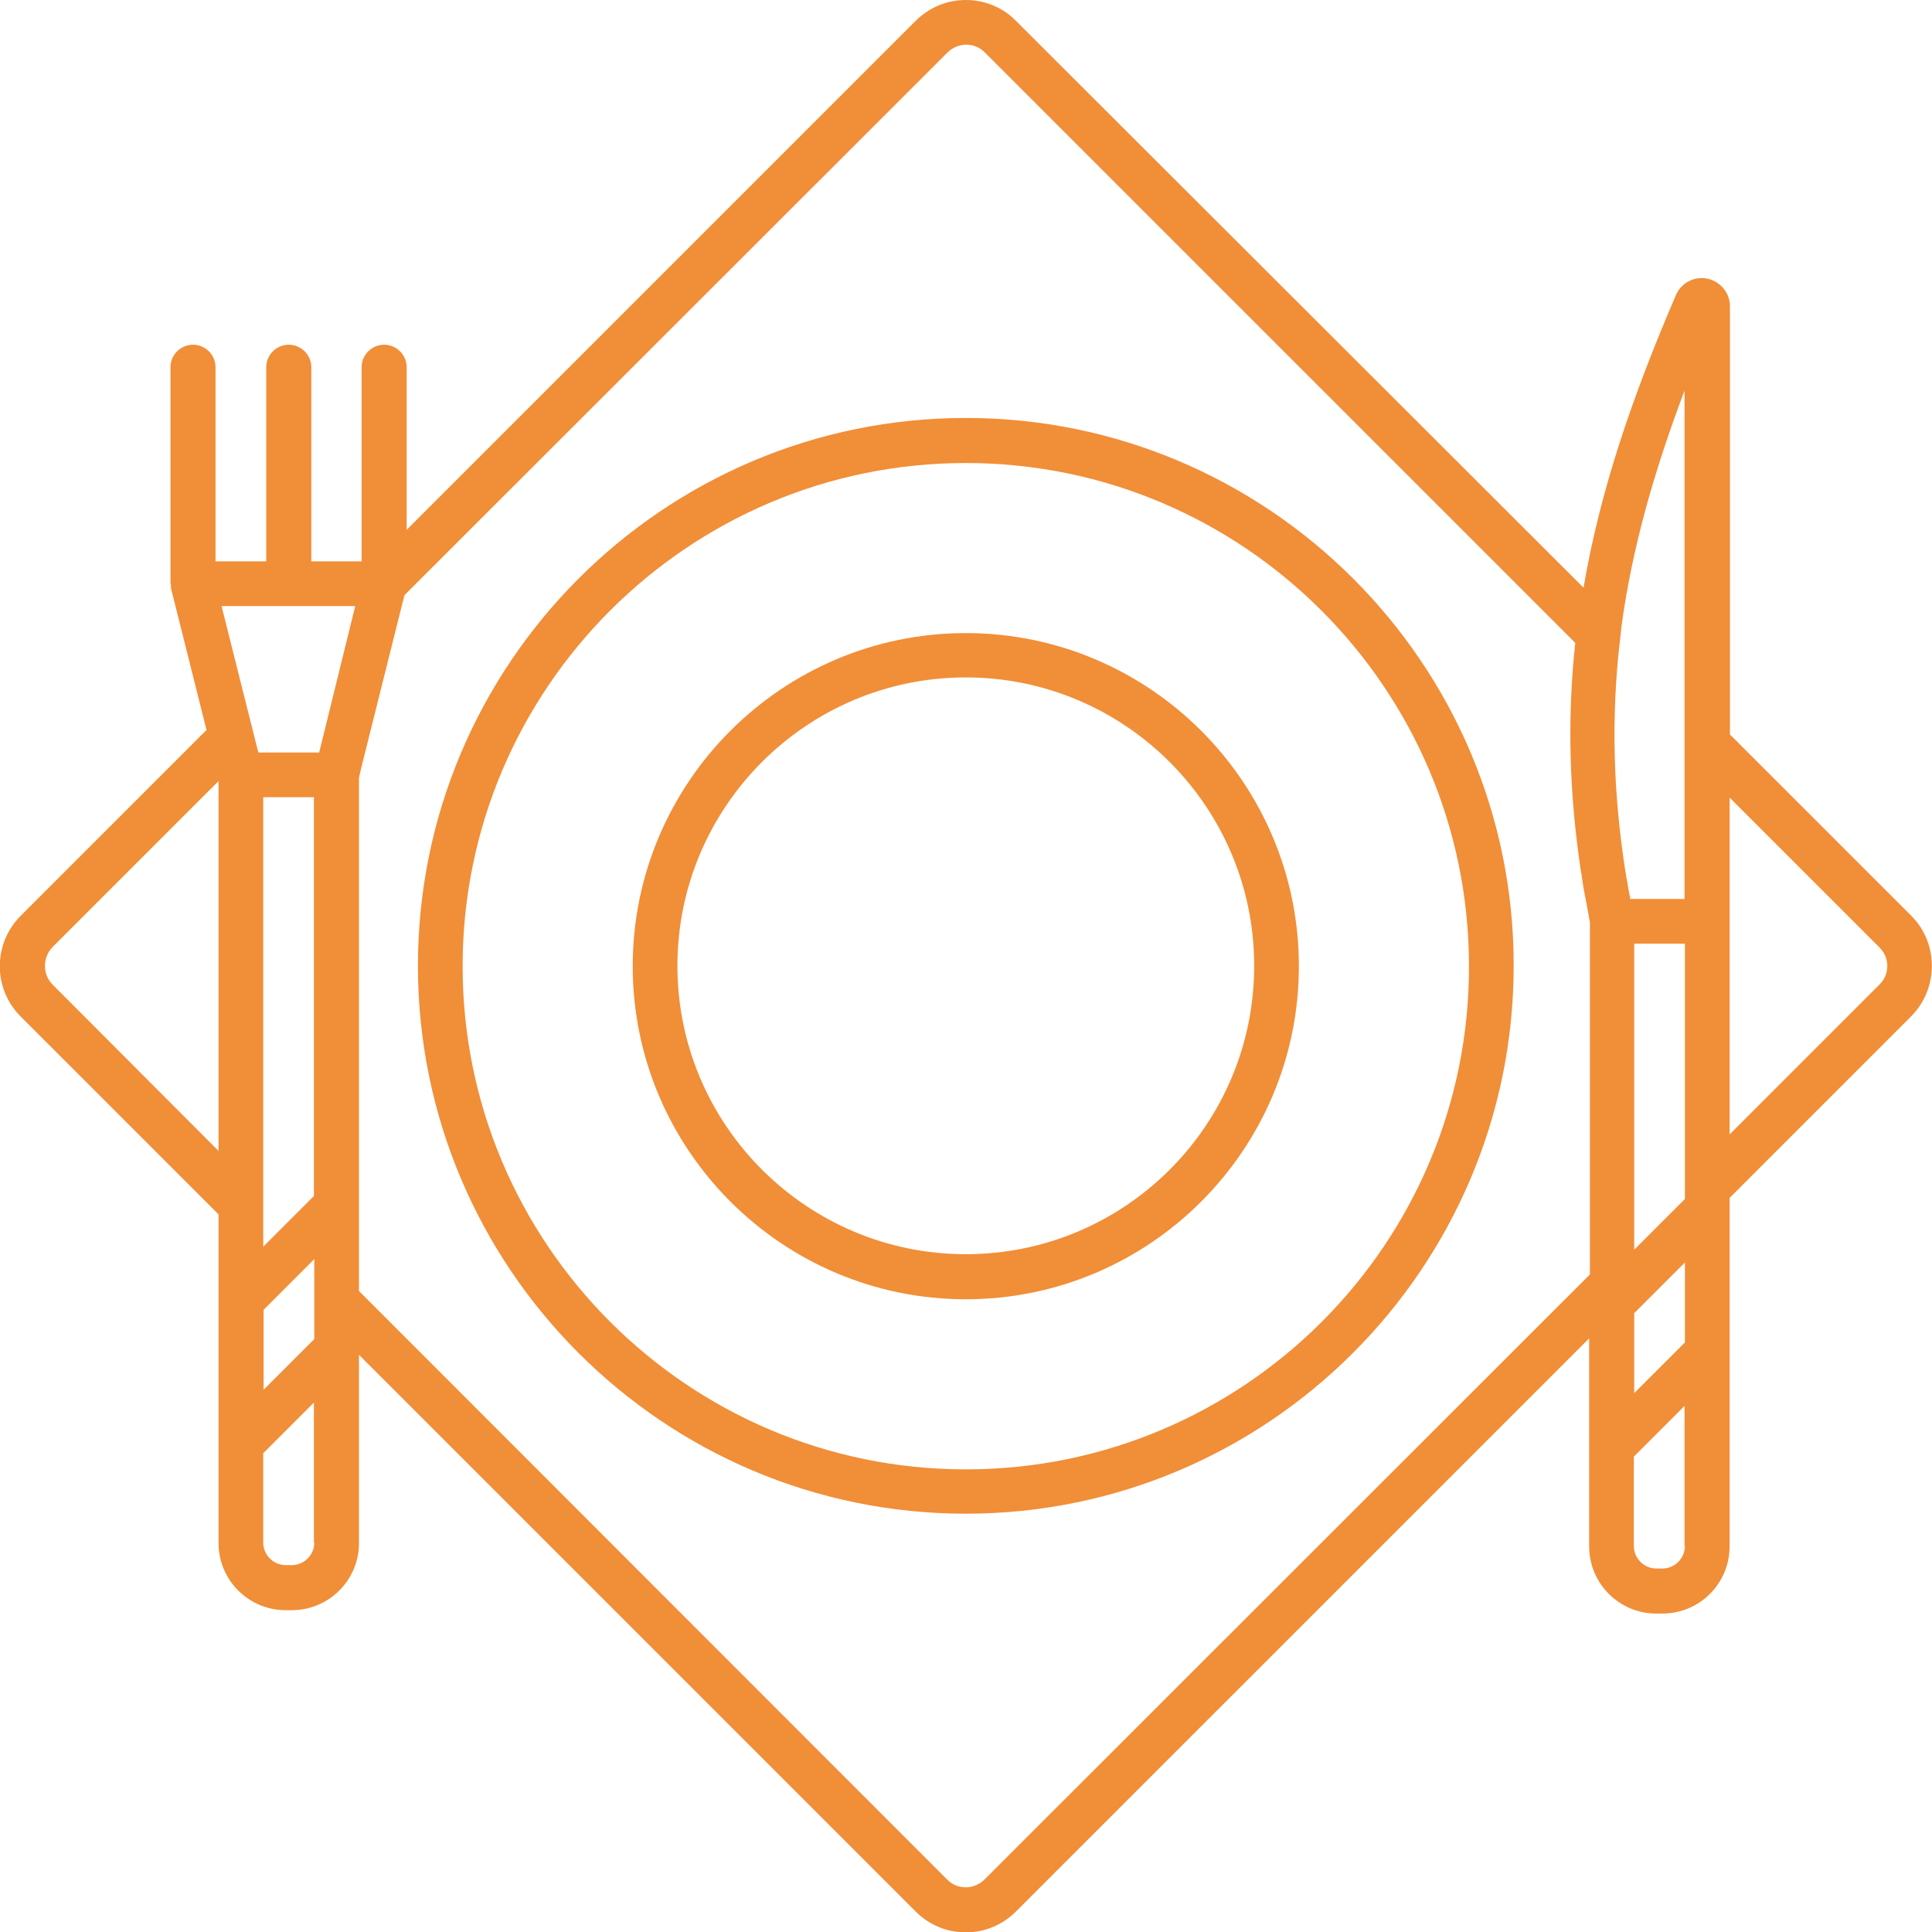
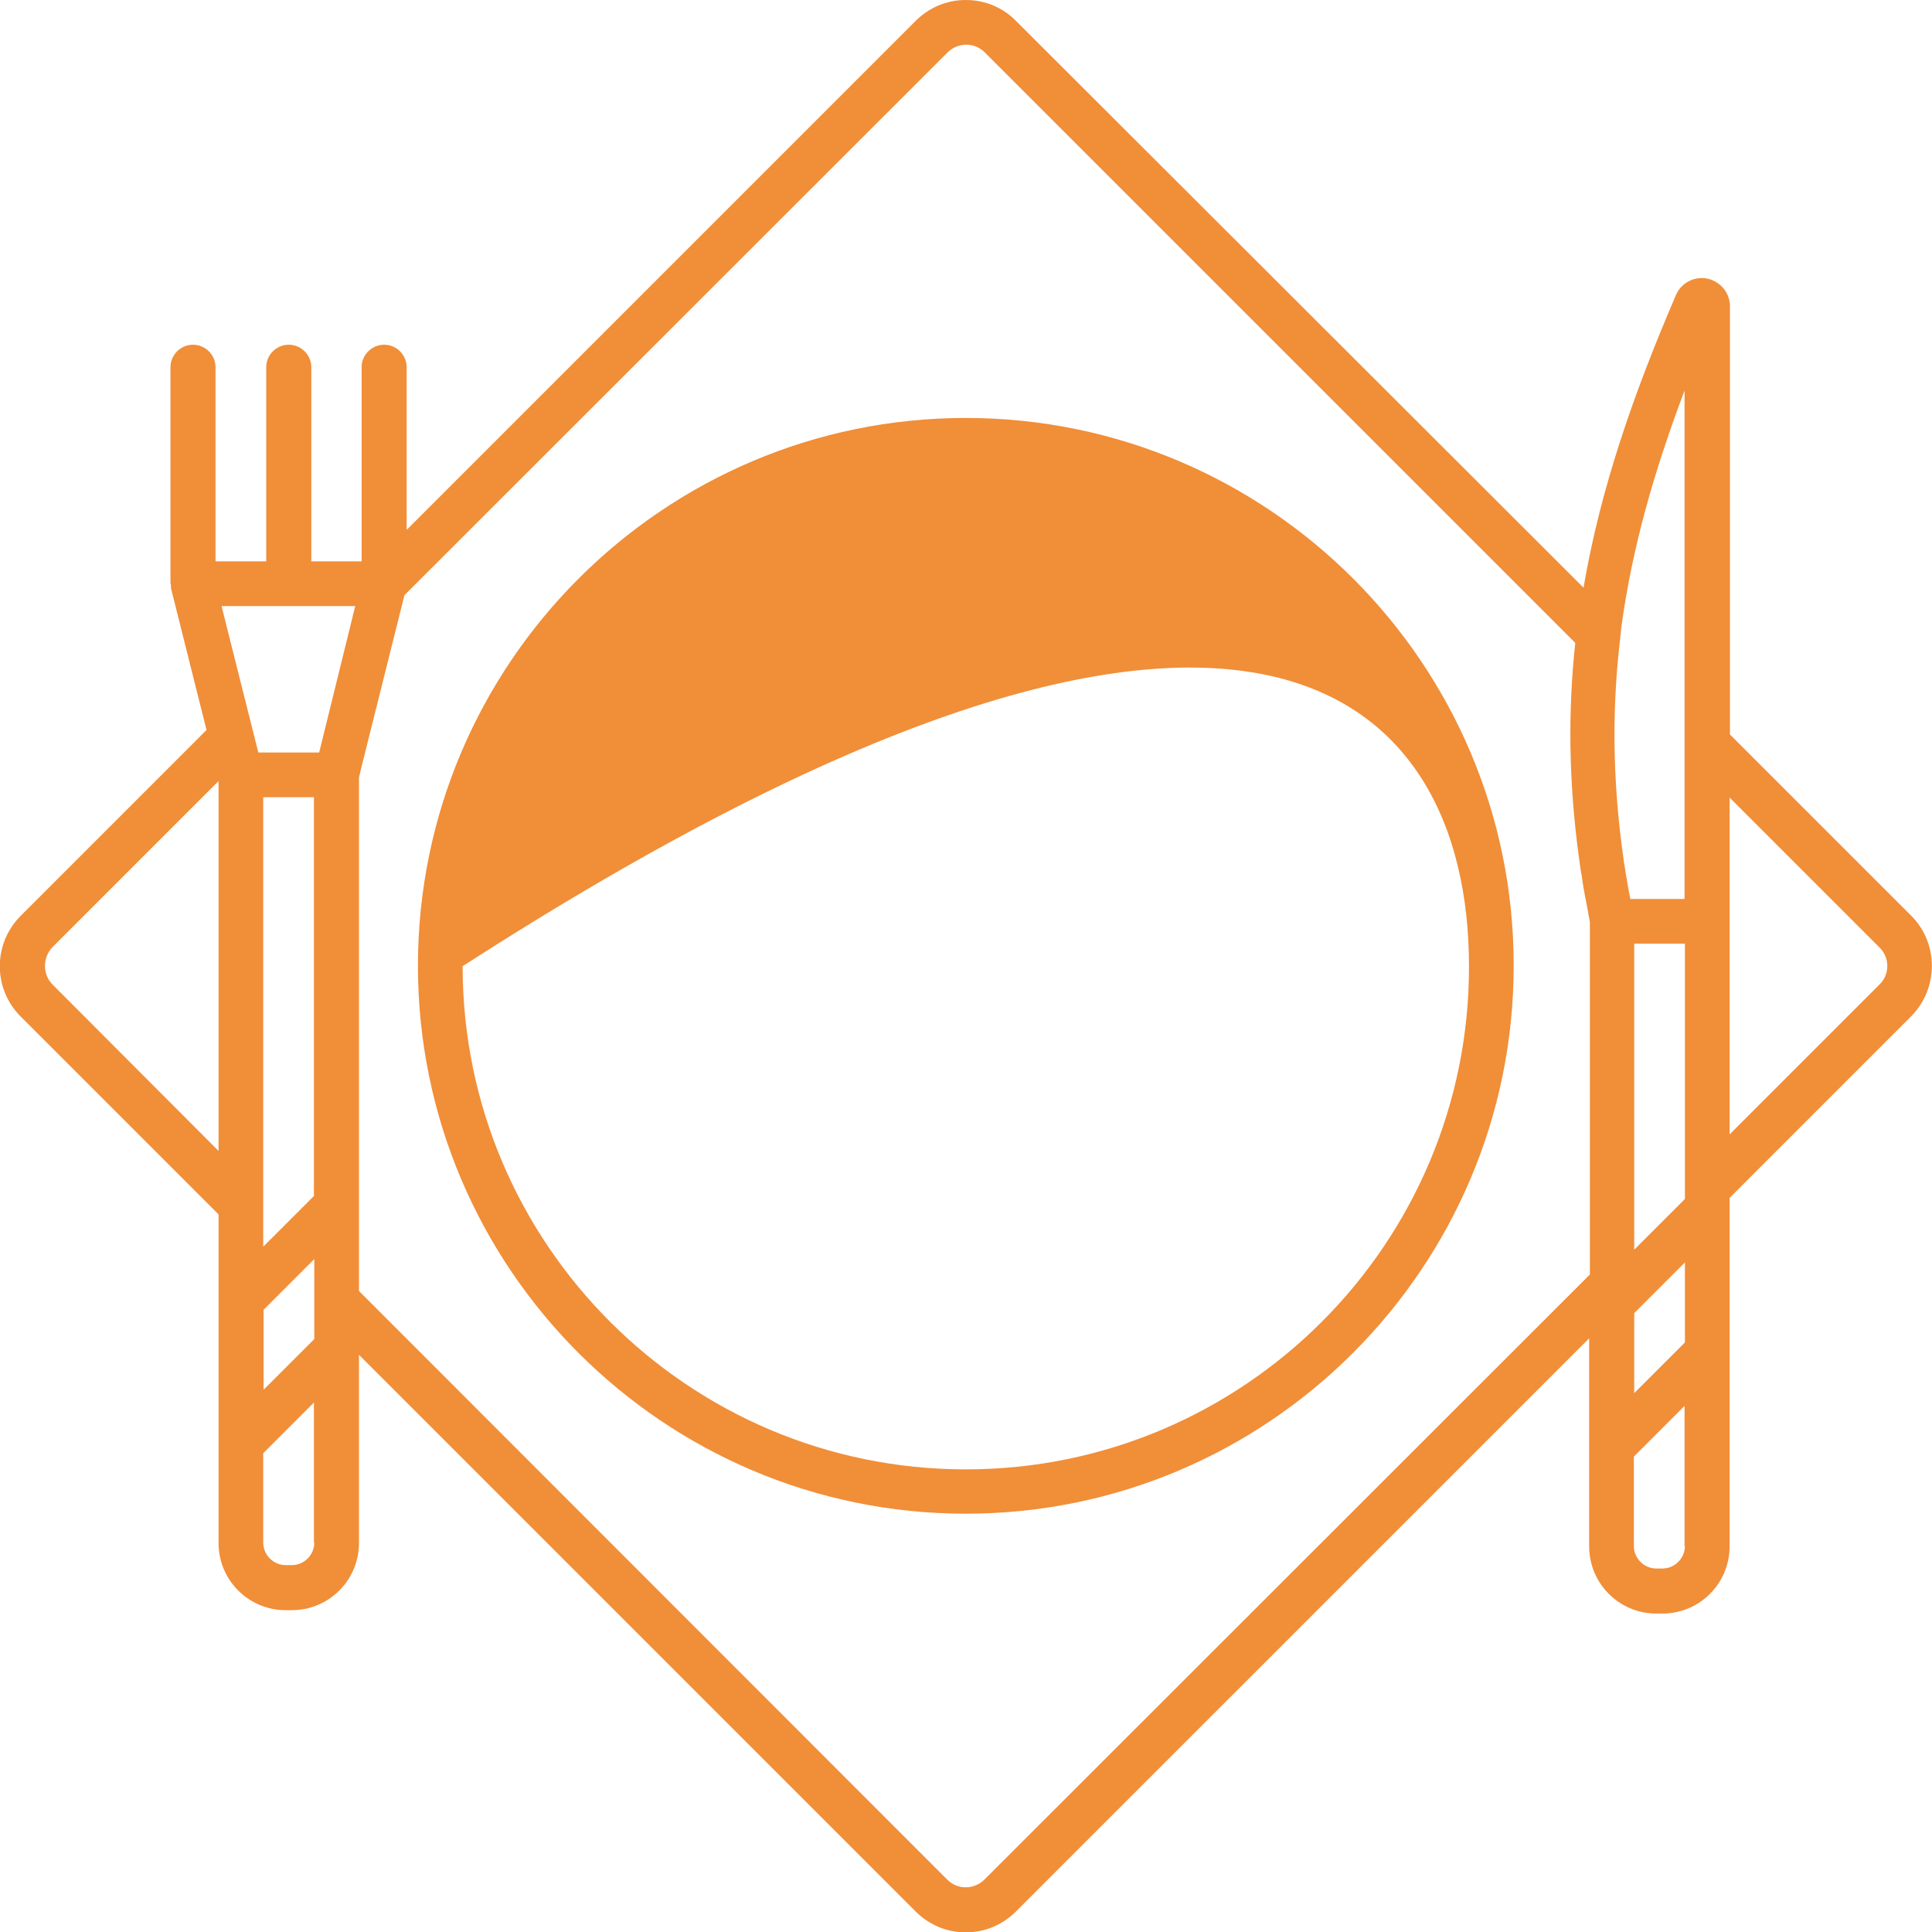
<svg xmlns="http://www.w3.org/2000/svg" width="84" height="84" viewBox="0 0 84 84" fill="none">
  <g clip-path="url(#clip0_102_242)">
-     <path d="M41.992 18.172C28.849 18.172 18.171 28.866 18.171 41.992C18.171 55.135 28.865 65.813 41.992 65.813C55.118 65.813 65.812 55.119 65.812 41.992C65.829 28.866 55.135 18.172 41.992 18.172ZM41.992 63.886C29.927 63.886 20.114 54.074 20.114 42.009C20.114 29.943 29.927 20.131 41.992 20.131C54.057 20.131 63.869 29.943 63.869 42.009C63.886 54.074 54.073 63.886 41.992 63.886Z" fill="#F18E38" />
-     <path d="M41.991 27.526C34.008 27.526 27.51 34.024 27.51 42.008C27.51 49.992 34.008 56.49 41.991 56.49C49.975 56.49 56.473 49.992 56.473 42.008C56.473 34.024 49.975 27.526 41.991 27.526ZM41.991 54.53C35.085 54.53 29.453 48.914 29.453 41.992C29.453 35.086 35.069 29.453 41.991 29.453C48.898 29.453 54.53 35.069 54.53 41.992C54.53 48.914 48.914 54.53 41.991 54.53Z" fill="#F18E38" />
+     <path d="M41.992 18.172C28.849 18.172 18.171 28.866 18.171 41.992C18.171 55.135 28.865 65.813 41.992 65.813C55.118 65.813 65.812 55.119 65.812 41.992C65.829 28.866 55.135 18.172 41.992 18.172ZM41.992 63.886C29.927 63.886 20.114 54.074 20.114 42.009C54.057 20.131 63.869 29.943 63.869 42.009C63.886 54.074 54.073 63.886 41.992 63.886Z" fill="#F18E38" />
    <path d="M83.102 39.82L75.216 31.935V13.322C75.216 12.735 74.808 12.245 74.237 12.114C73.665 12 73.094 12.294 72.865 12.833C71.02 17.127 69.584 21.241 68.849 25.551L44.179 0.914C43.608 0.327 42.824 0 41.992 0C41.159 0 40.392 0.327 39.804 0.914L17.681 23.037V15.967C17.681 15.429 17.241 14.988 16.702 14.988C16.163 14.988 15.722 15.429 15.722 15.967V24.408H13.535V15.967C13.535 15.429 13.094 14.988 12.555 14.988C12.016 14.988 11.575 15.429 11.575 15.967V24.408H9.371V15.967C9.371 15.429 8.93 14.988 8.392 14.988C7.853 14.988 7.412 15.429 7.412 15.967V25.388H7.428C7.428 25.486 7.428 25.584 7.461 25.682L8.979 31.739L0.898 39.82C-0.31 41.029 -0.31 42.988 0.898 44.196L9.502 52.8V67.086C9.502 68.702 10.808 70.008 12.424 70.008H12.686C14.302 70.008 15.608 68.702 15.608 67.086V58.906L39.804 83.102C40.392 83.69 41.159 84.016 41.992 84.016C42.824 84.016 43.592 83.69 44.179 83.102L69.094 58.188V67.233C69.094 68.849 70.4 70.155 72.016 70.155H72.277C73.894 70.155 75.2 68.849 75.2 67.233V52.082L83.086 44.196C84.294 42.988 84.294 41.012 83.102 39.82ZM9.502 50.041L2.286 42.808C1.845 42.367 1.845 41.633 2.286 41.175L9.502 33.959V50.041ZM13.665 67.069C13.665 67.608 13.224 68.049 12.686 68.049H12.424C11.886 68.049 11.445 67.608 11.445 67.069V63.184L13.649 60.98V67.069H13.665ZM13.665 56.947V58.22L11.461 60.425V56.947L13.665 54.743V56.947ZM13.665 51.984L11.445 54.204V34.661H13.649V51.984H13.665ZM13.877 32.718H11.232L10.579 30.122L9.633 26.351H15.445L13.877 32.718ZM42.808 81.714C42.596 81.927 42.302 82.057 41.992 82.057C41.681 82.057 41.404 81.943 41.175 81.714L15.608 56.131V33.812L15.706 33.388L17.584 25.878L41.192 2.286C41.404 2.073 41.698 1.943 42.008 1.943C42.318 1.943 42.596 2.057 42.824 2.286L68.49 27.951C68.163 30.971 68.212 34.025 68.637 37.192C68.637 37.224 68.653 37.273 68.653 37.306C68.686 37.551 68.718 37.812 68.767 38.057C68.784 38.139 68.784 38.22 68.8 38.286C68.832 38.514 68.865 38.727 68.914 38.955C68.93 39.037 68.947 39.118 68.963 39.2C69.012 39.494 69.077 39.788 69.126 40.098C69.126 40.098 69.126 40.098 69.126 40.114V55.412L42.808 81.714ZM70.873 39.02C70.857 38.939 70.841 38.857 70.824 38.776C70.792 38.596 70.759 38.4 70.726 38.22C70.726 38.188 70.726 38.171 70.71 38.139C70.122 34.531 70.041 31.102 70.449 27.706L70.498 27.233C70.971 23.771 71.935 20.441 73.241 16.98V29.976V39.086H70.873C70.89 39.069 70.873 39.053 70.873 39.02ZM73.257 41.045V52.131L71.053 54.335V41.029H73.257V41.045ZM73.257 67.216C73.257 67.755 72.816 68.196 72.277 68.196H72.016C71.477 68.196 71.037 67.755 71.037 67.216V63.331L73.241 61.127V67.216H73.257ZM73.257 58.367L71.053 60.571V57.094L73.257 54.89V58.367ZM81.714 42.808L75.2 49.322V41.045V39.102V34.678L81.714 41.192C82.171 41.633 82.171 42.367 81.714 42.808Z" fill="#F18E38" />
  </g>
  <defs>
    <clipPath id="clip0_102_242">
      <rect width="84" height="84" fill="white" />
    </clipPath>
  </defs>
</svg>